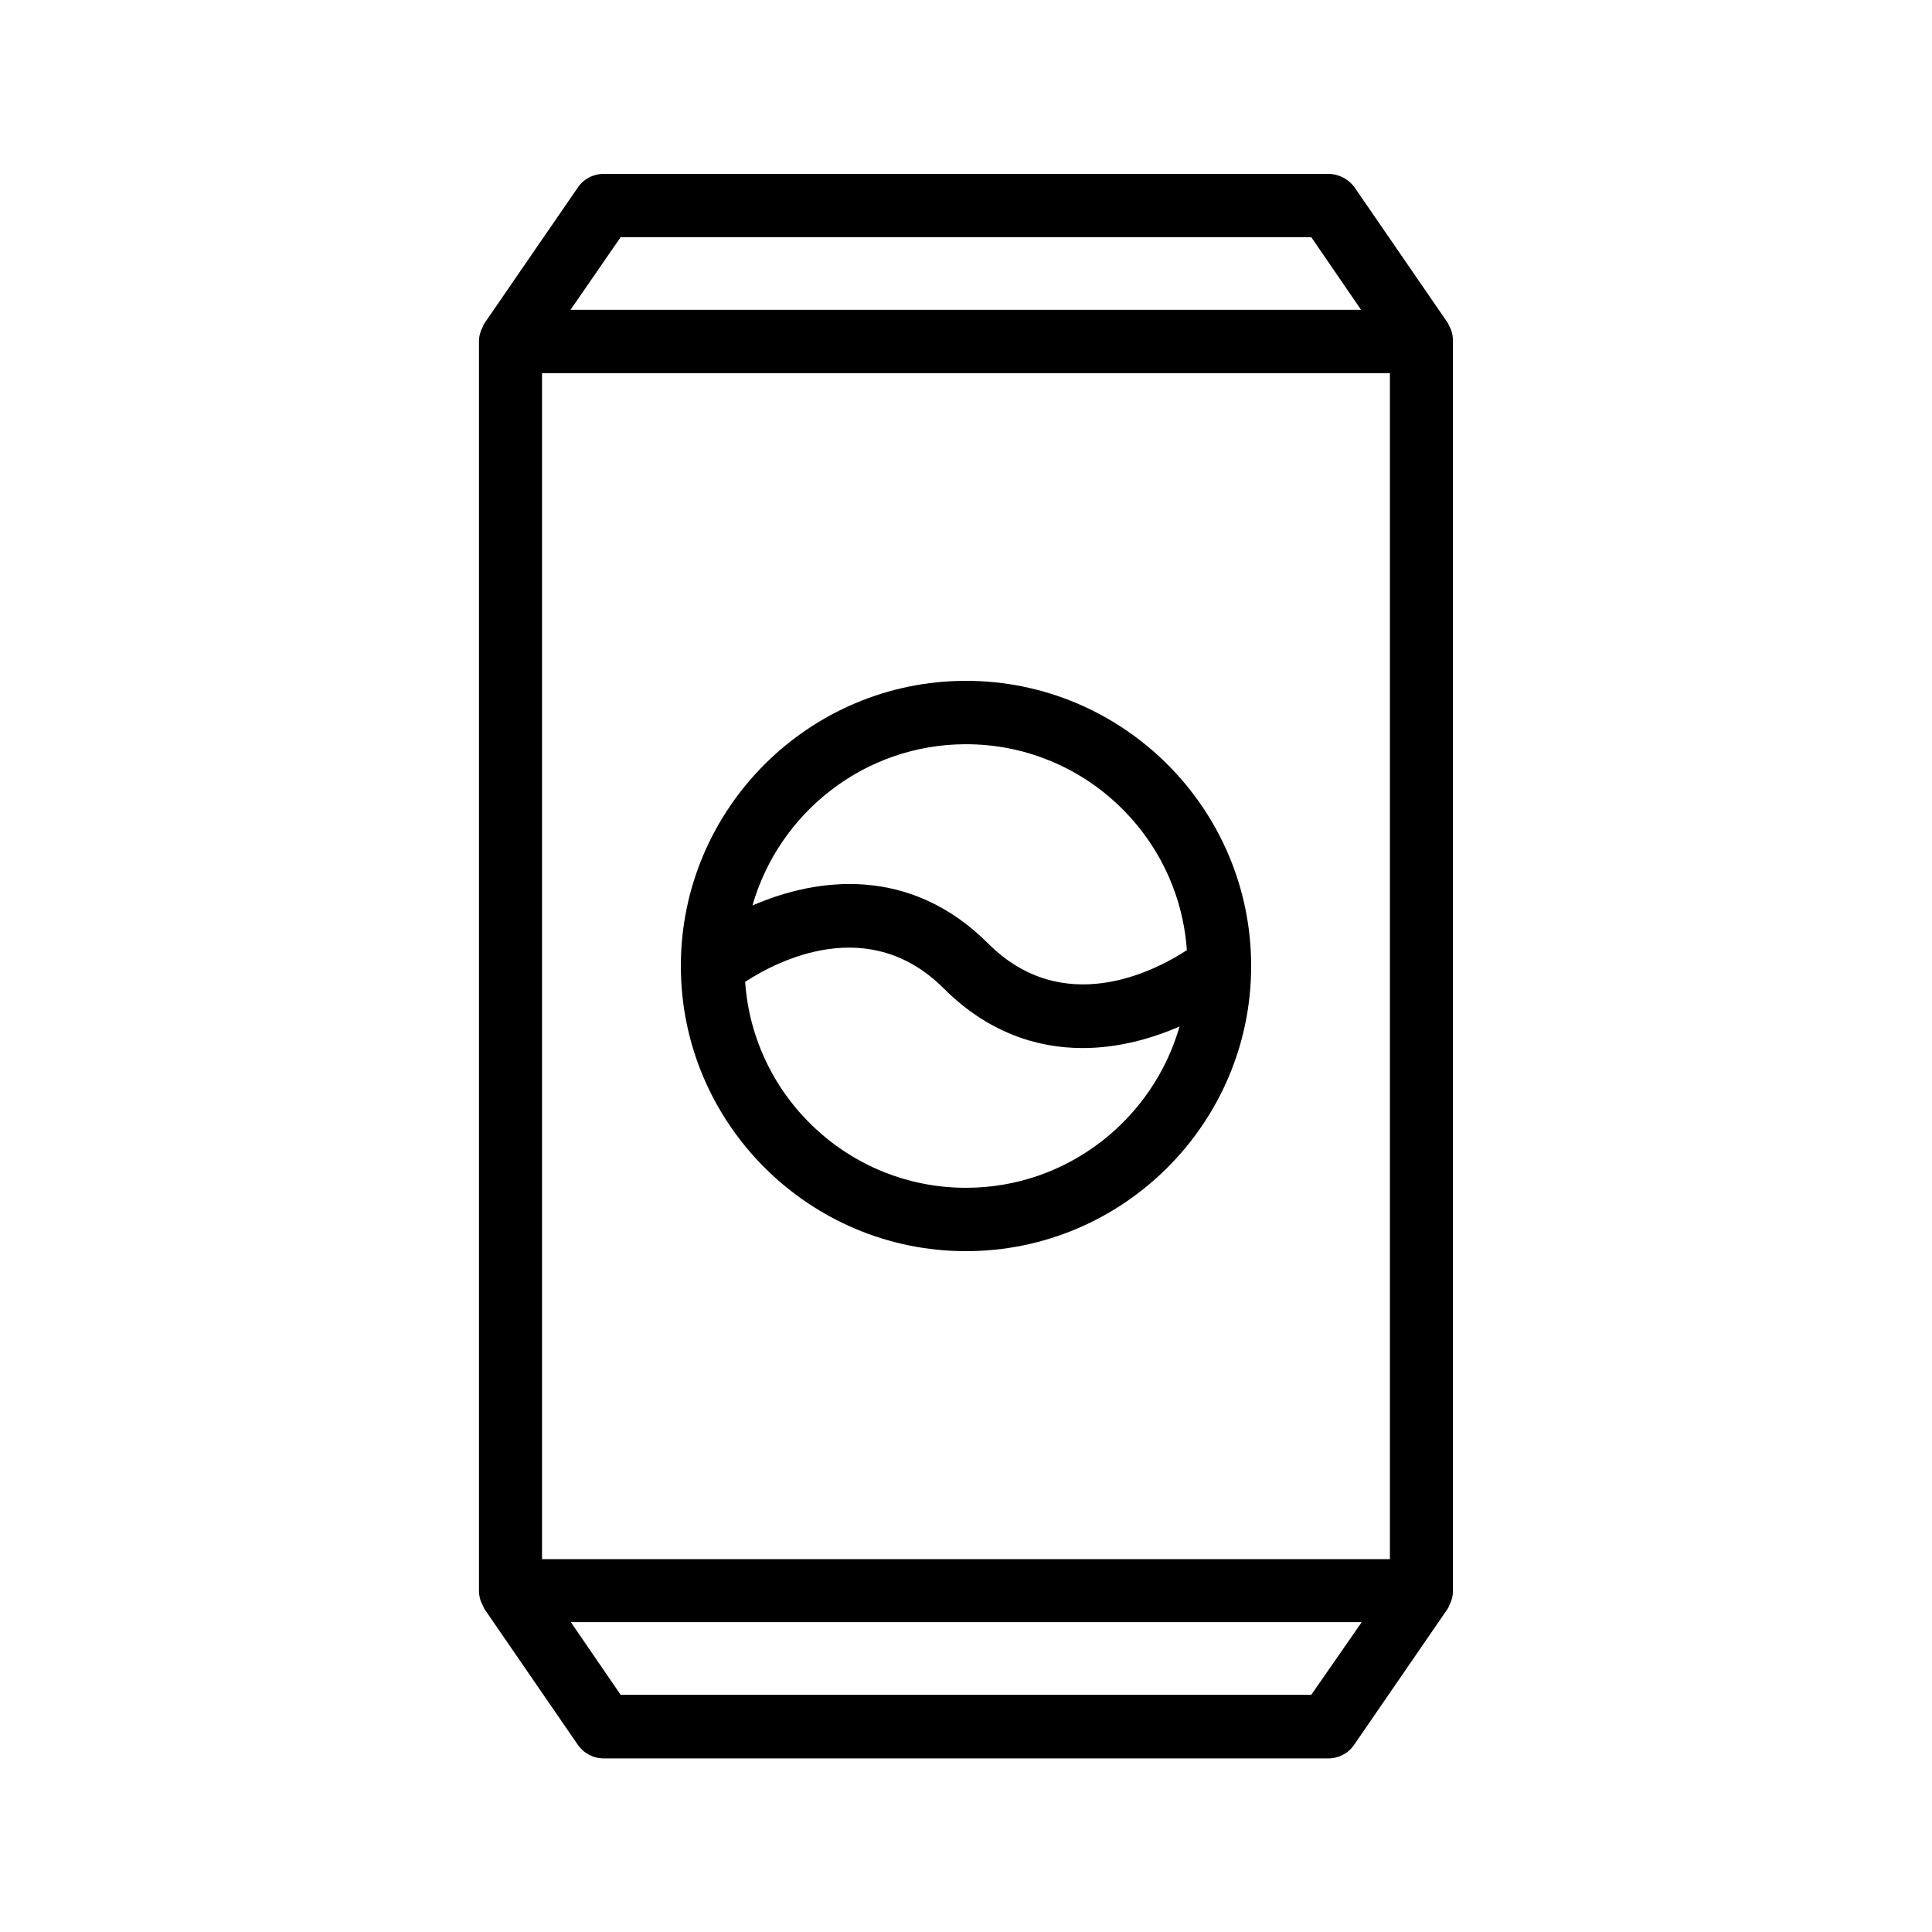
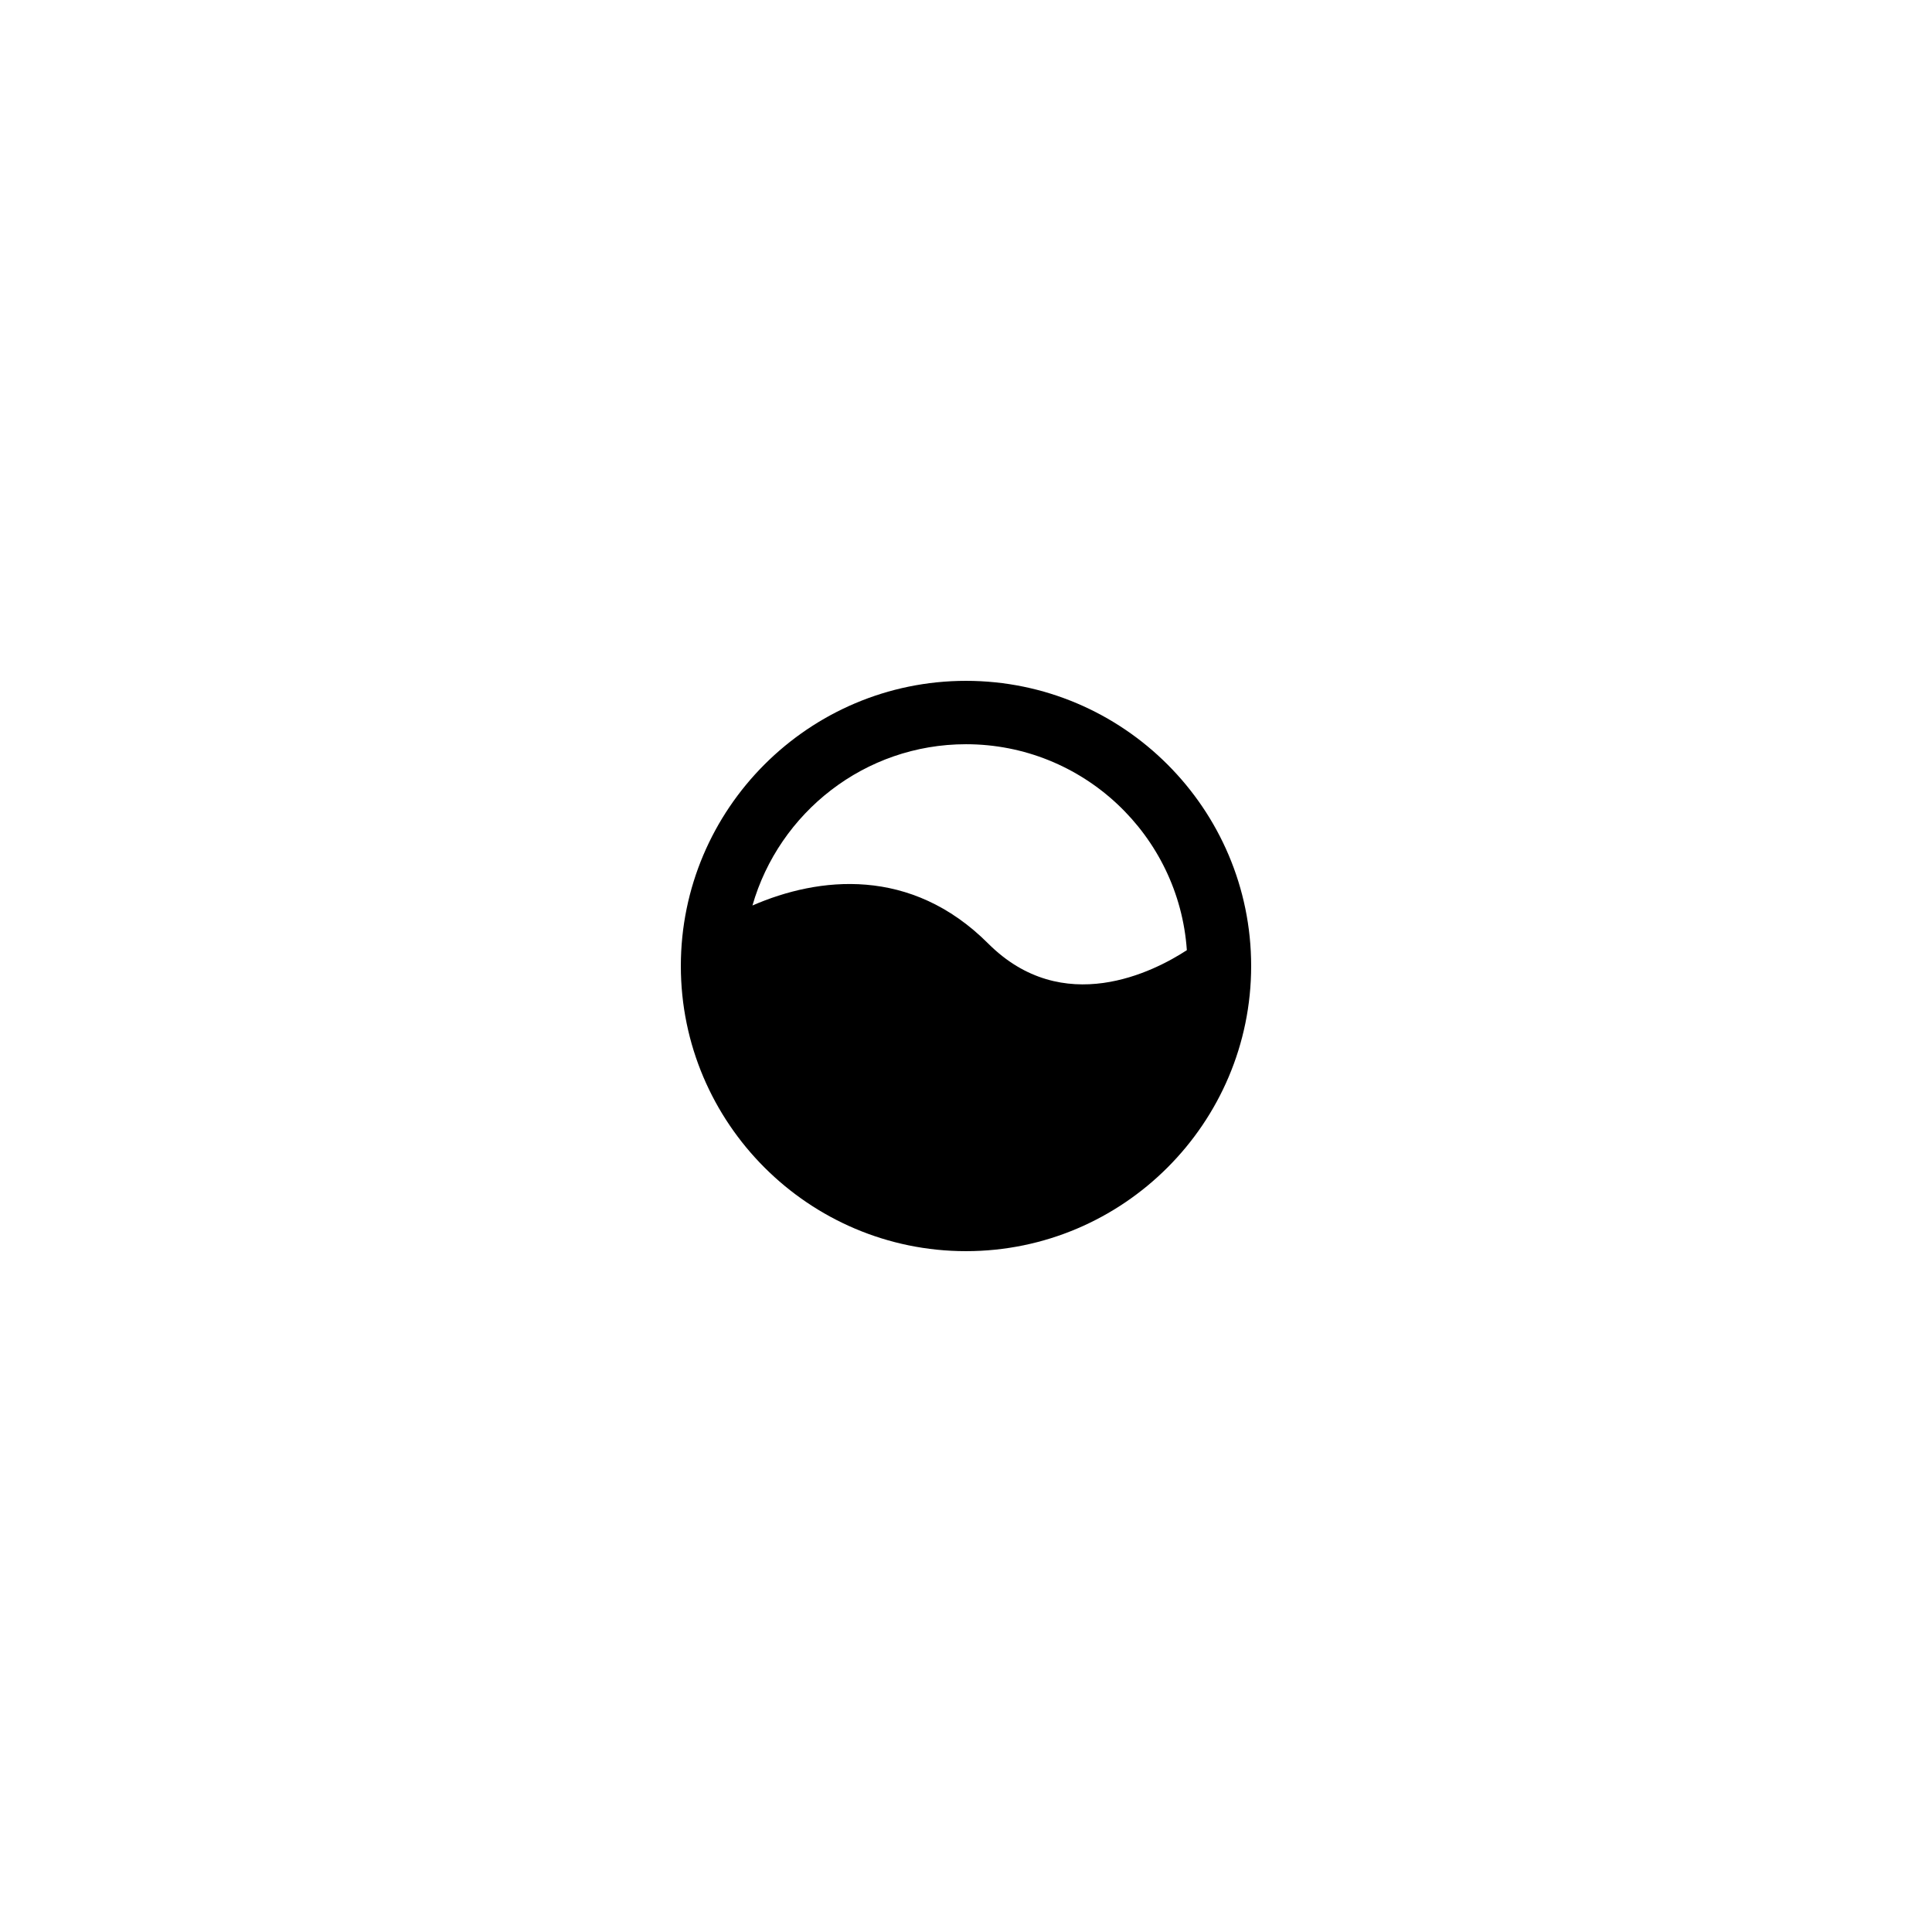
<svg xmlns="http://www.w3.org/2000/svg" fill="#000000" width="800px" height="800px" version="1.1" viewBox="144 144 512 512">
  <g>
-     <path d="m528.55 231.39c-0.082-0.25-0.25-0.418-0.336-0.672-0.168-0.336-0.336-0.754-0.504-1.09l-24.77-36.023c-1.598-2.184-4.199-3.527-6.973-3.527h-191.95c-2.769 0-5.375 1.344-6.887 3.609l-24.77 36.023c-0.25 0.336-0.336 0.754-0.504 1.09-0.082 0.25-0.25 0.418-0.336 0.672-0.336 0.922-0.586 1.848-0.586 2.856v0.168 331.09 0.168c0 1.008 0.25 1.93 0.586 2.856 0.082 0.25 0.25 0.418 0.336 0.672 0.168 0.336 0.336 0.754 0.504 1.09l24.77 36.023c1.594 2.266 4.113 3.609 6.887 3.609h191.95c2.769 0 5.375-1.344 6.887-3.609l24.77-36.023c0.25-0.336 0.336-0.672 0.504-1.09 0.082-0.25 0.25-0.418 0.336-0.672 0.336-0.922 0.586-1.848 0.586-2.856v-0.168-331.09-0.168c0-1.008-0.168-2.016-0.504-2.938zm-240.91 11.504h224.7v314.29h-224.7zm20.824-36.023h183.05l13.184 19.23h-209.5zm183.05 386.25h-183.05l-13.184-19.23h209.59z" />
-     <path d="m400 324.43c-41.648 0-75.57 33.922-75.57 75.57 0 41.648 33.922 75.57 75.57 75.57s75.57-33.922 75.57-75.57c0-41.645-33.922-75.57-75.57-75.57zm0 16.797c30.984 0 56.426 24.098 58.527 54.578-8.734 5.711-32.832 18.055-52.648-1.762-20.488-20.488-44.922-17.719-62.473-10.078 7.051-24.602 29.723-42.738 56.594-42.738zm0 117.55c-30.984 0-56.426-24.098-58.527-54.578 8.734-5.711 32.832-18.055 52.648 1.762 11.586 11.586 24.602 15.785 36.777 15.785 9.32 0 18.137-2.434 25.695-5.711-7.055 24.605-29.727 42.742-56.594 42.742z" />
+     <path d="m400 324.43c-41.648 0-75.57 33.922-75.57 75.57 0 41.648 33.922 75.57 75.57 75.57s75.57-33.922 75.57-75.57c0-41.645-33.922-75.57-75.57-75.57zm0 16.797c30.984 0 56.426 24.098 58.527 54.578-8.734 5.711-32.832 18.055-52.648-1.762-20.488-20.488-44.922-17.719-62.473-10.078 7.051-24.602 29.723-42.738 56.594-42.738zm0 117.55z" />
  </g>
</svg>